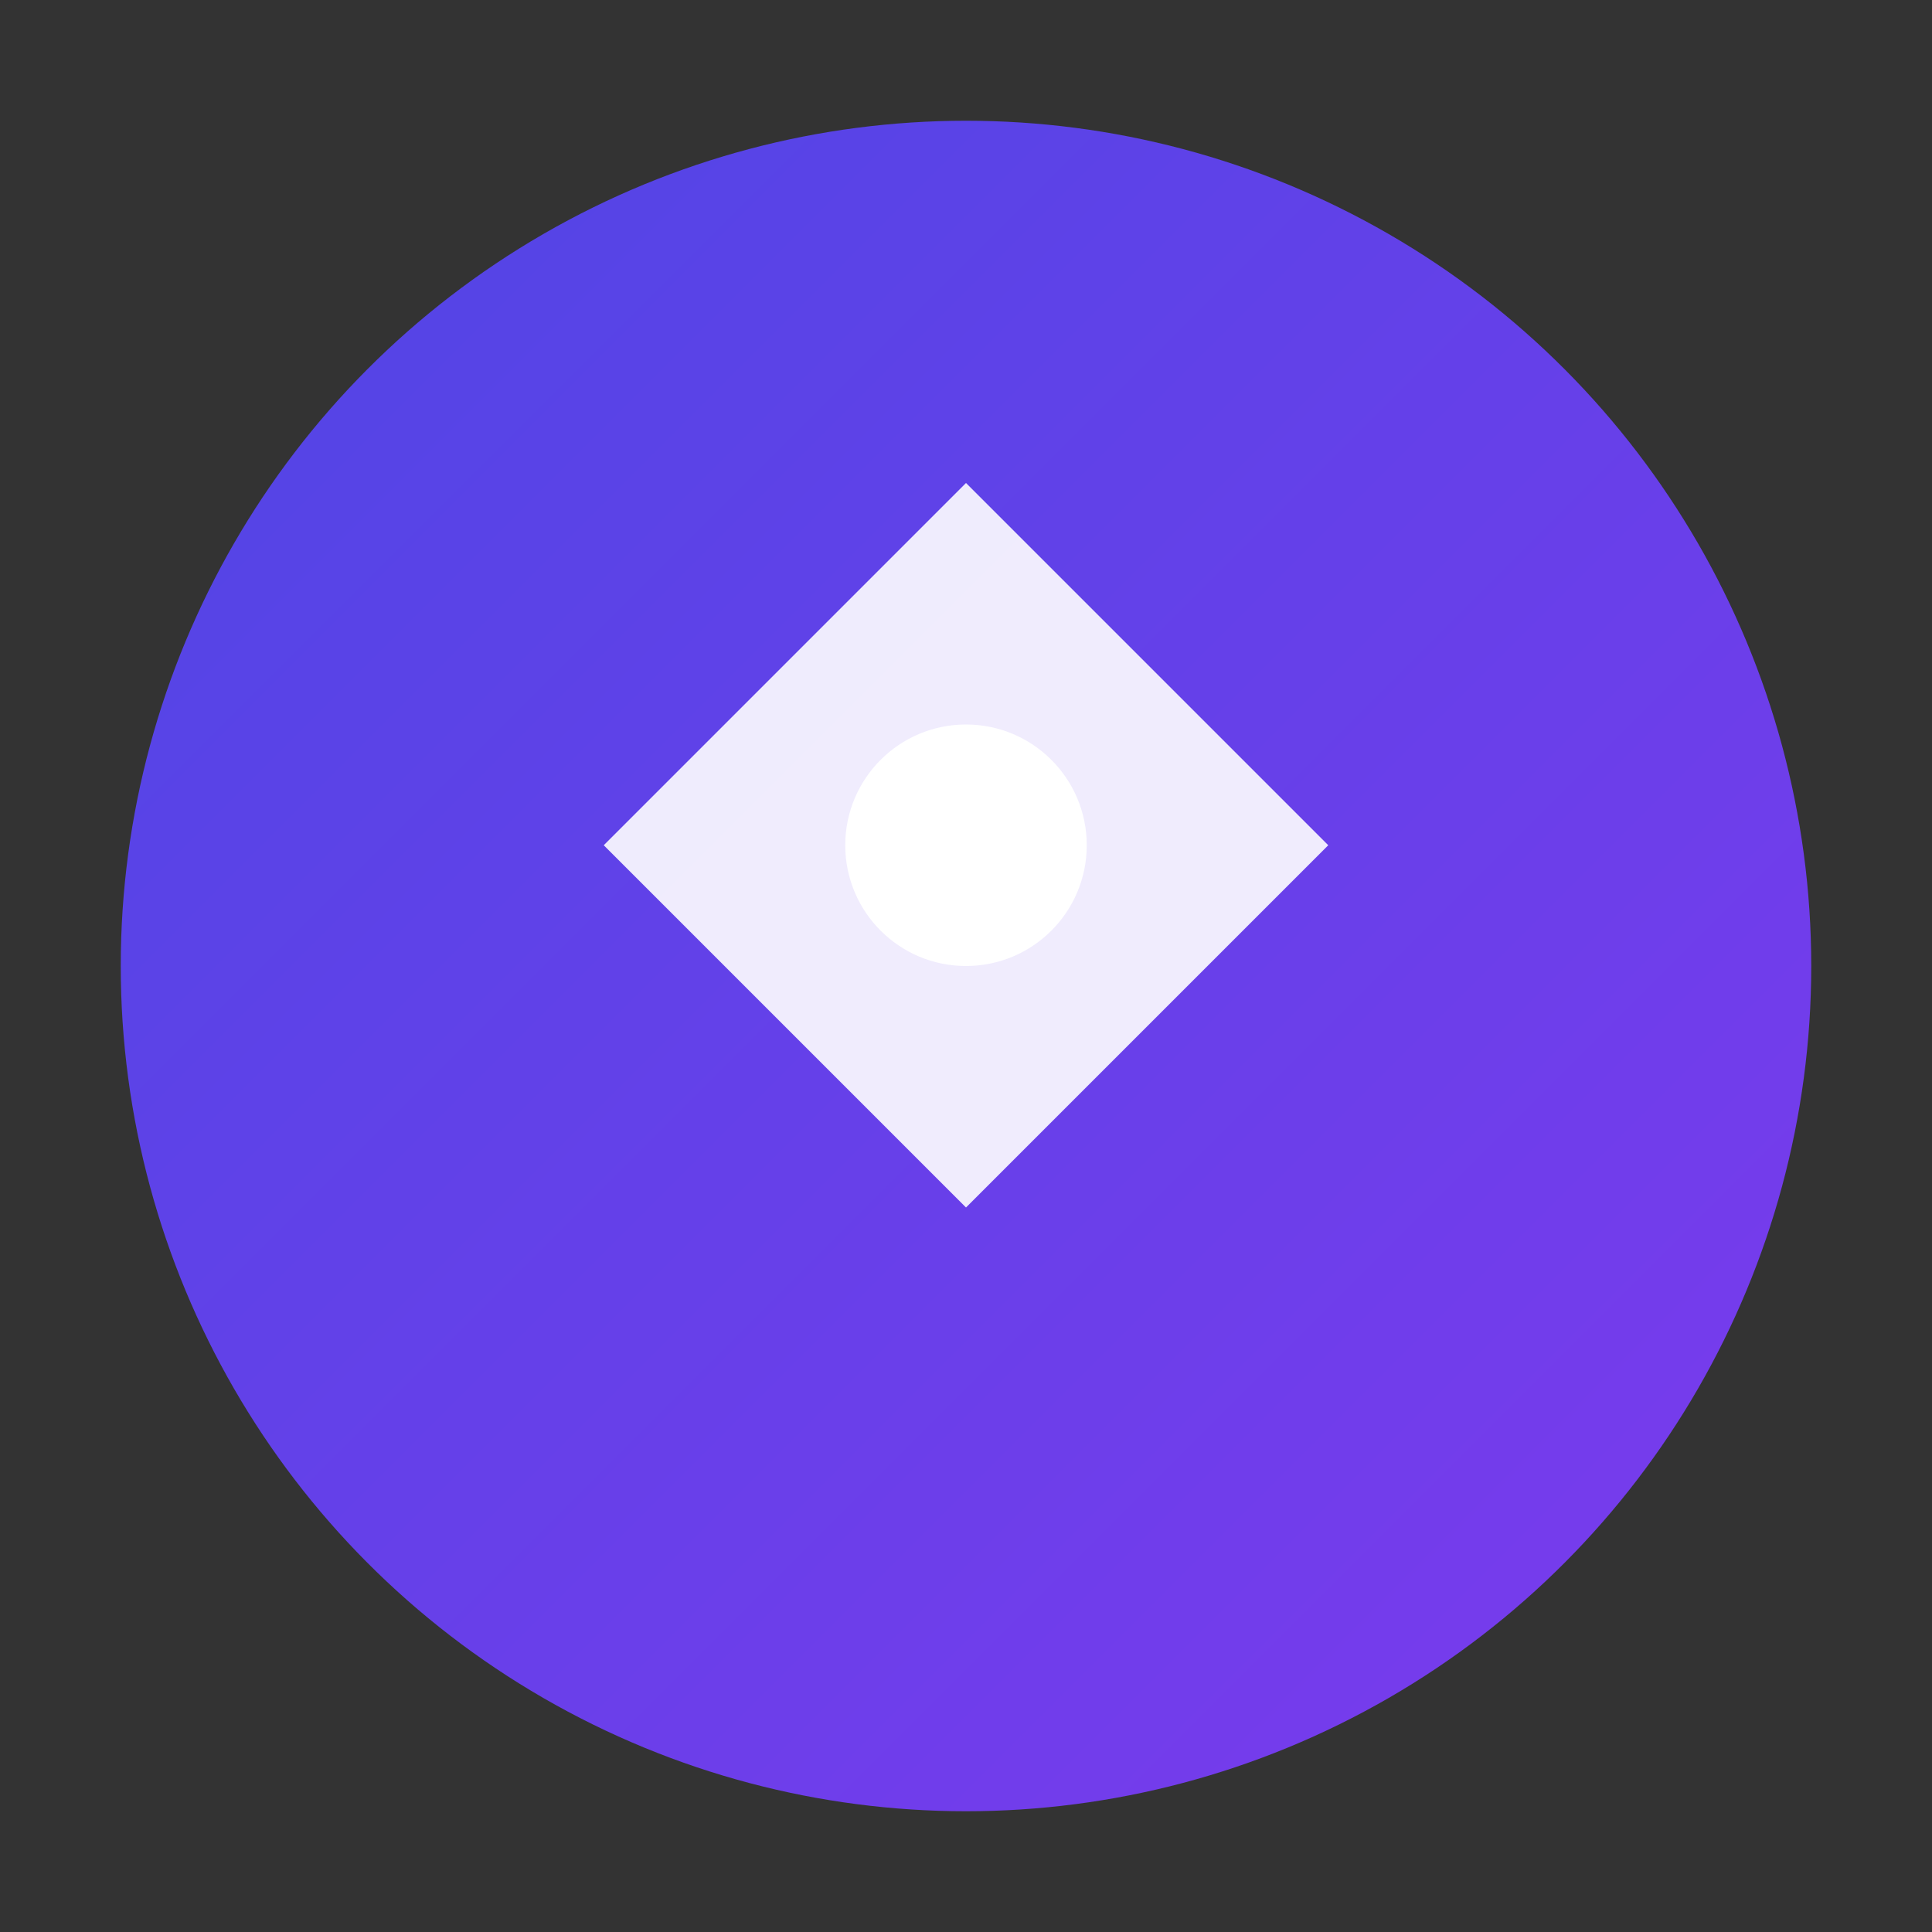
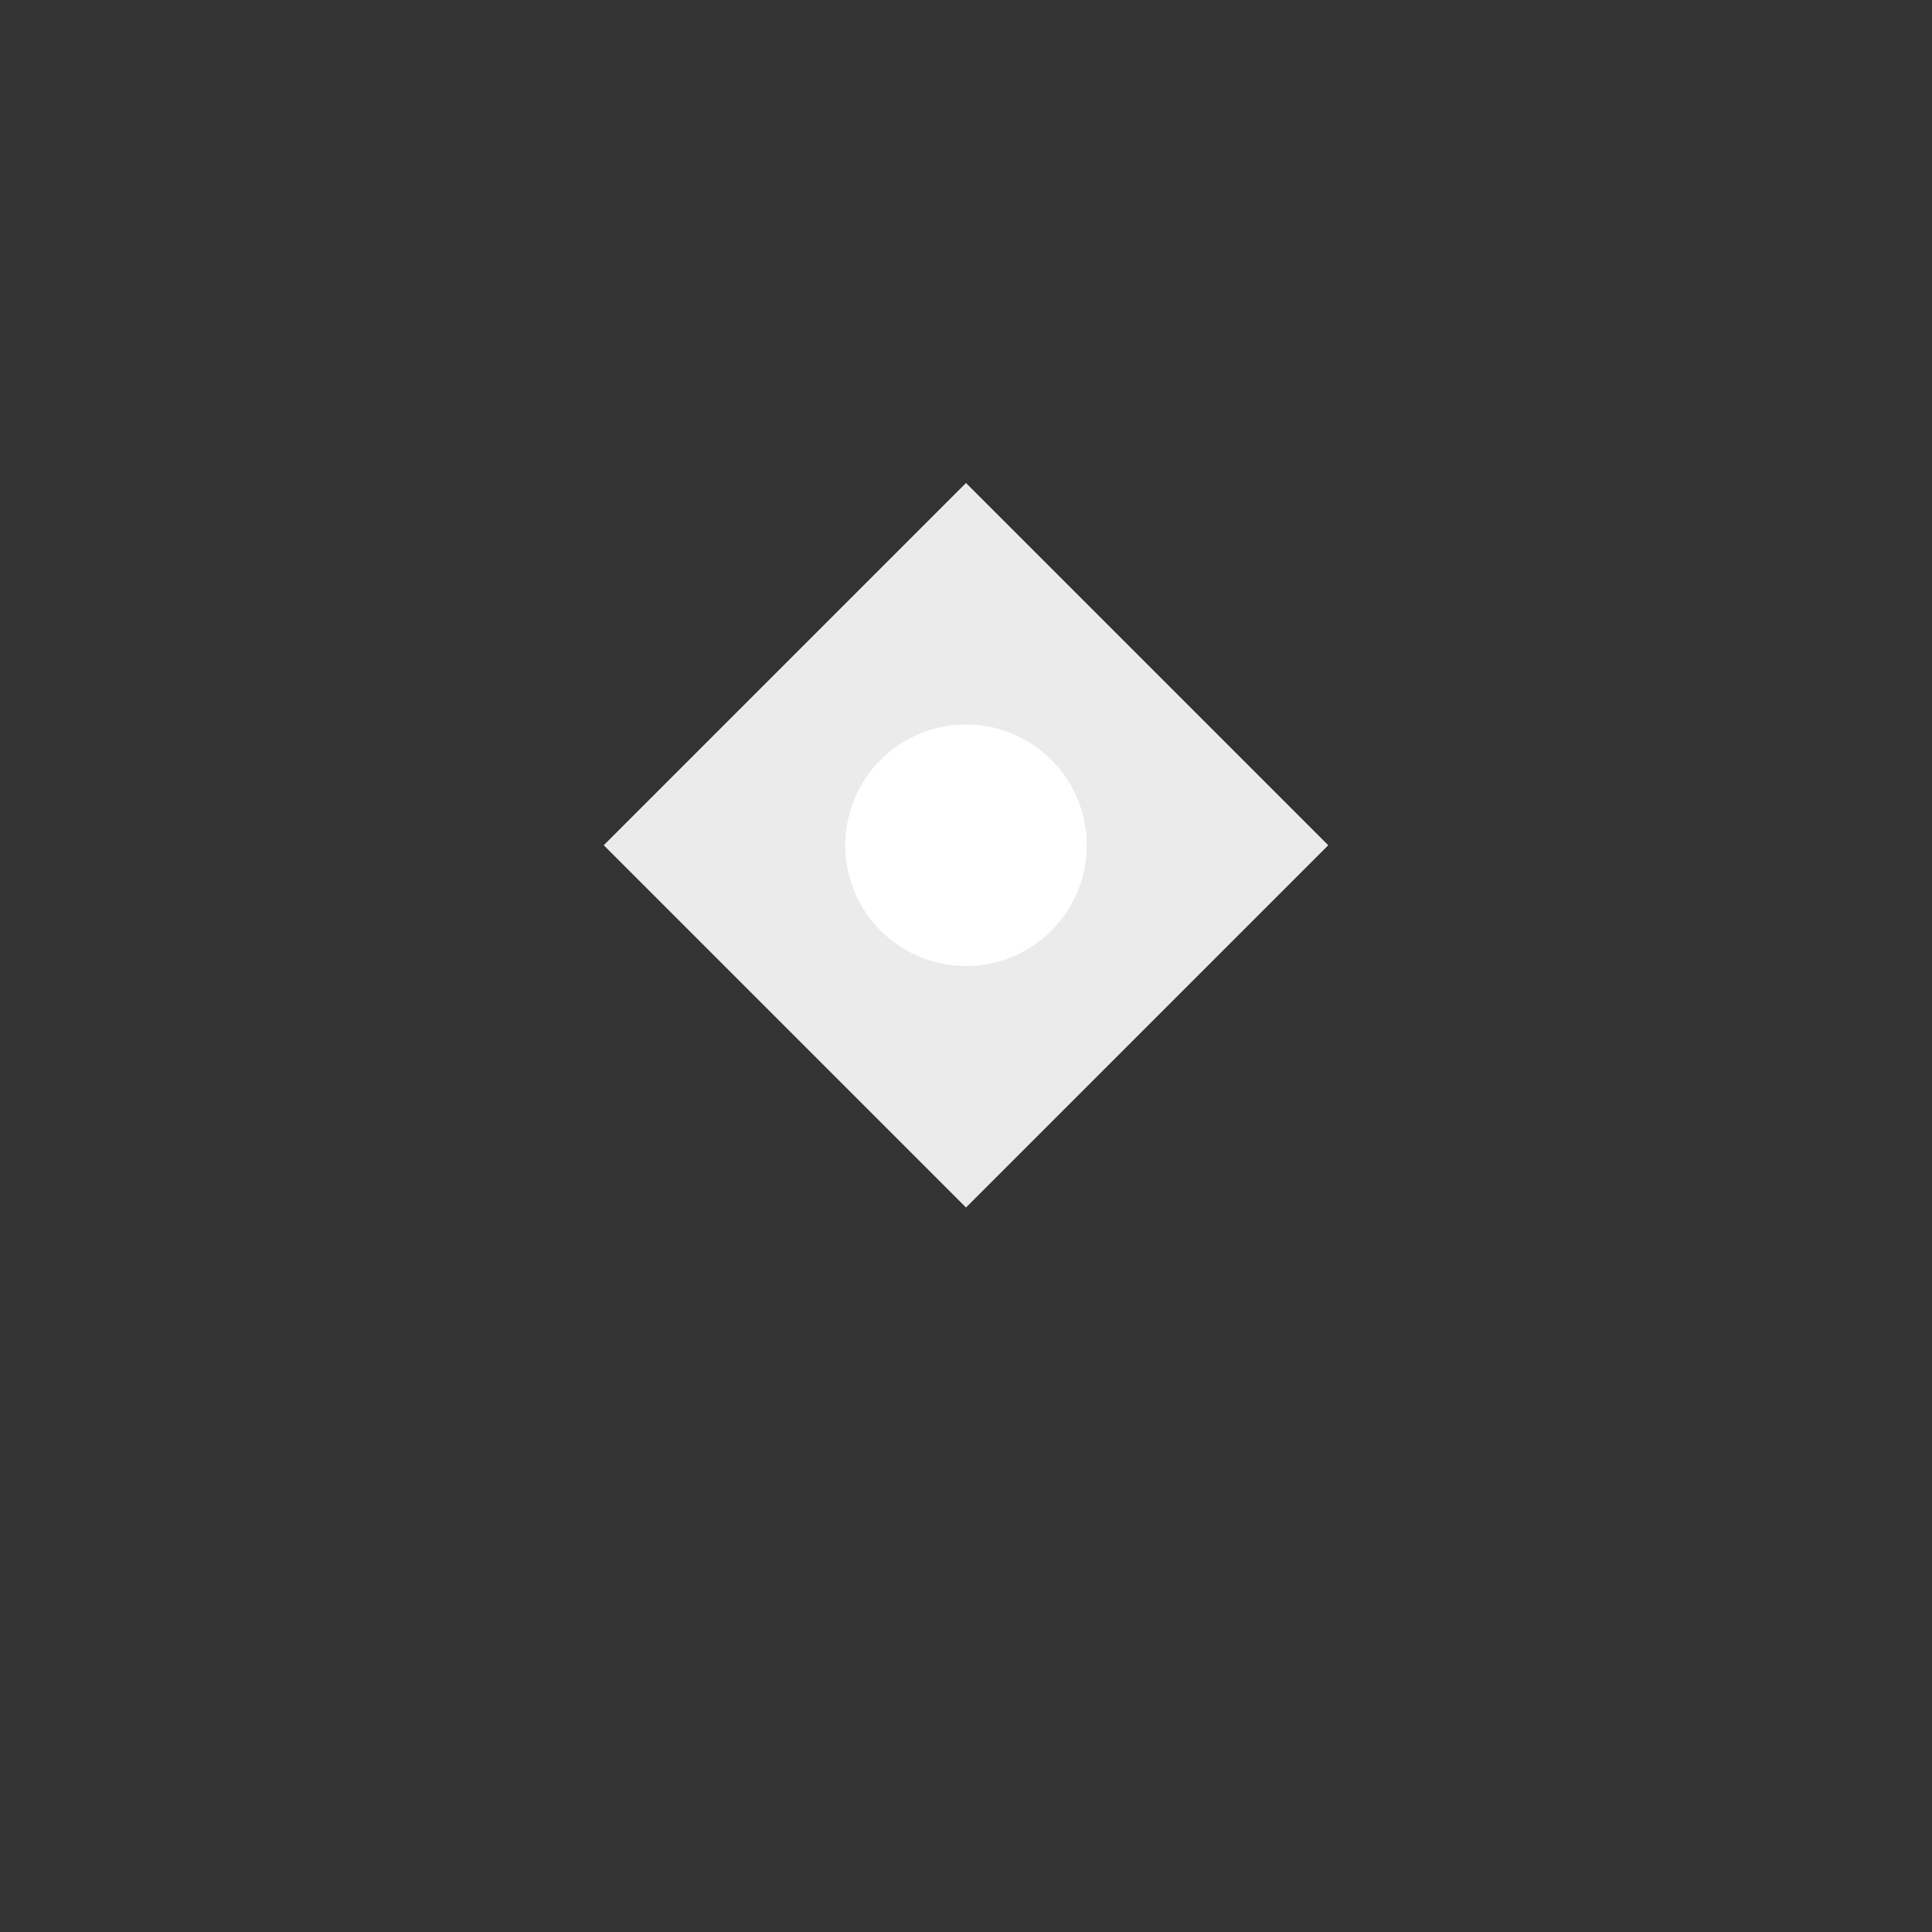
<svg xmlns="http://www.w3.org/2000/svg" viewBox="0 0 32 32">
  <rect x="0" y="0" width="32" height="32" fill="#333333" stroke="none" />
  <defs>
    <linearGradient id="gradient" x1="0%" y1="0%" x2="100%" y2="100%">
      <stop offset="0%" style="stop-color:#4F46E5;stop-opacity:1" />
      <stop offset="100%" style="stop-color:#7C3AED;stop-opacity:1" />
    </linearGradient>
  </defs>
-   <circle cx="16" cy="16" r="14" fill="url(#gradient)" />
  <path d="M16 8 L22 14 L16 20 L10 14 Z" fill="white" opacity="0.9" />
  <circle cx="16" cy="14" r="2" fill="white" />
</svg>